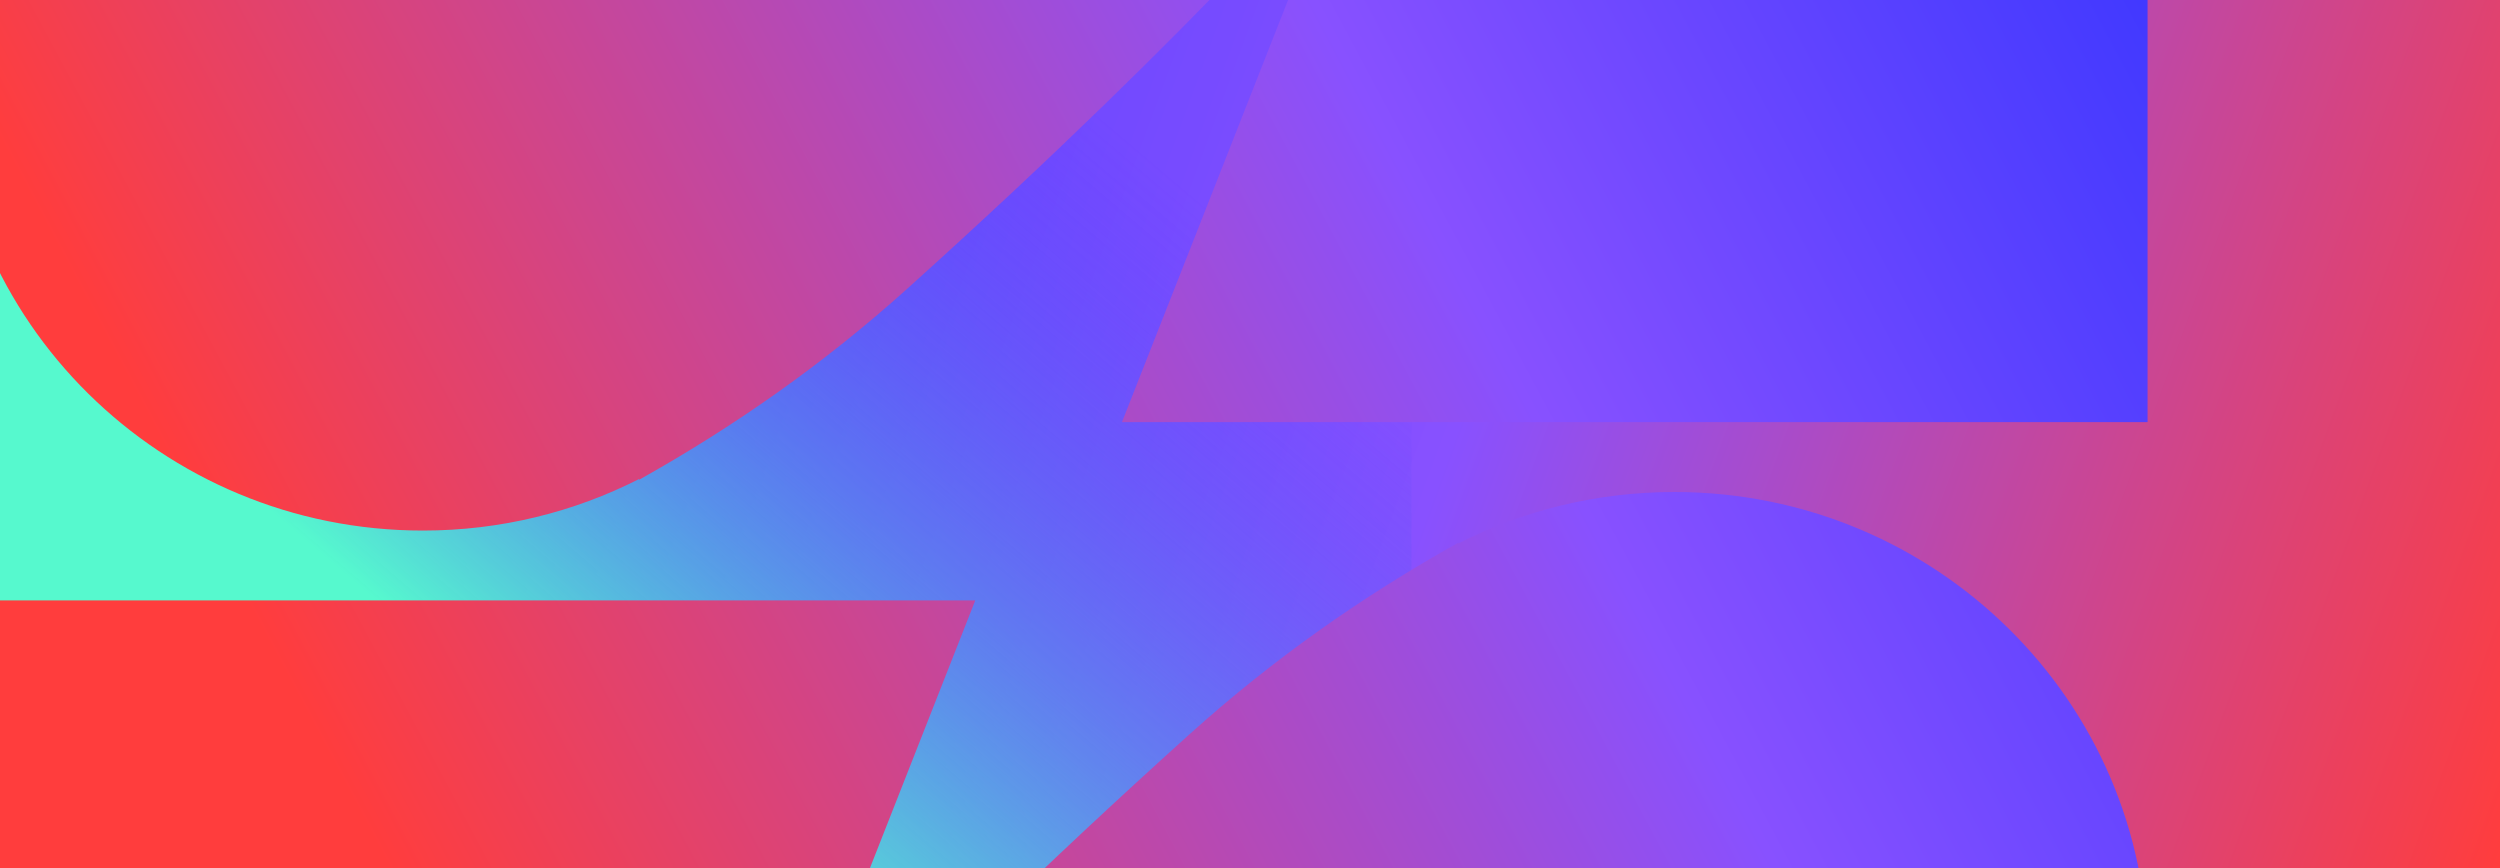
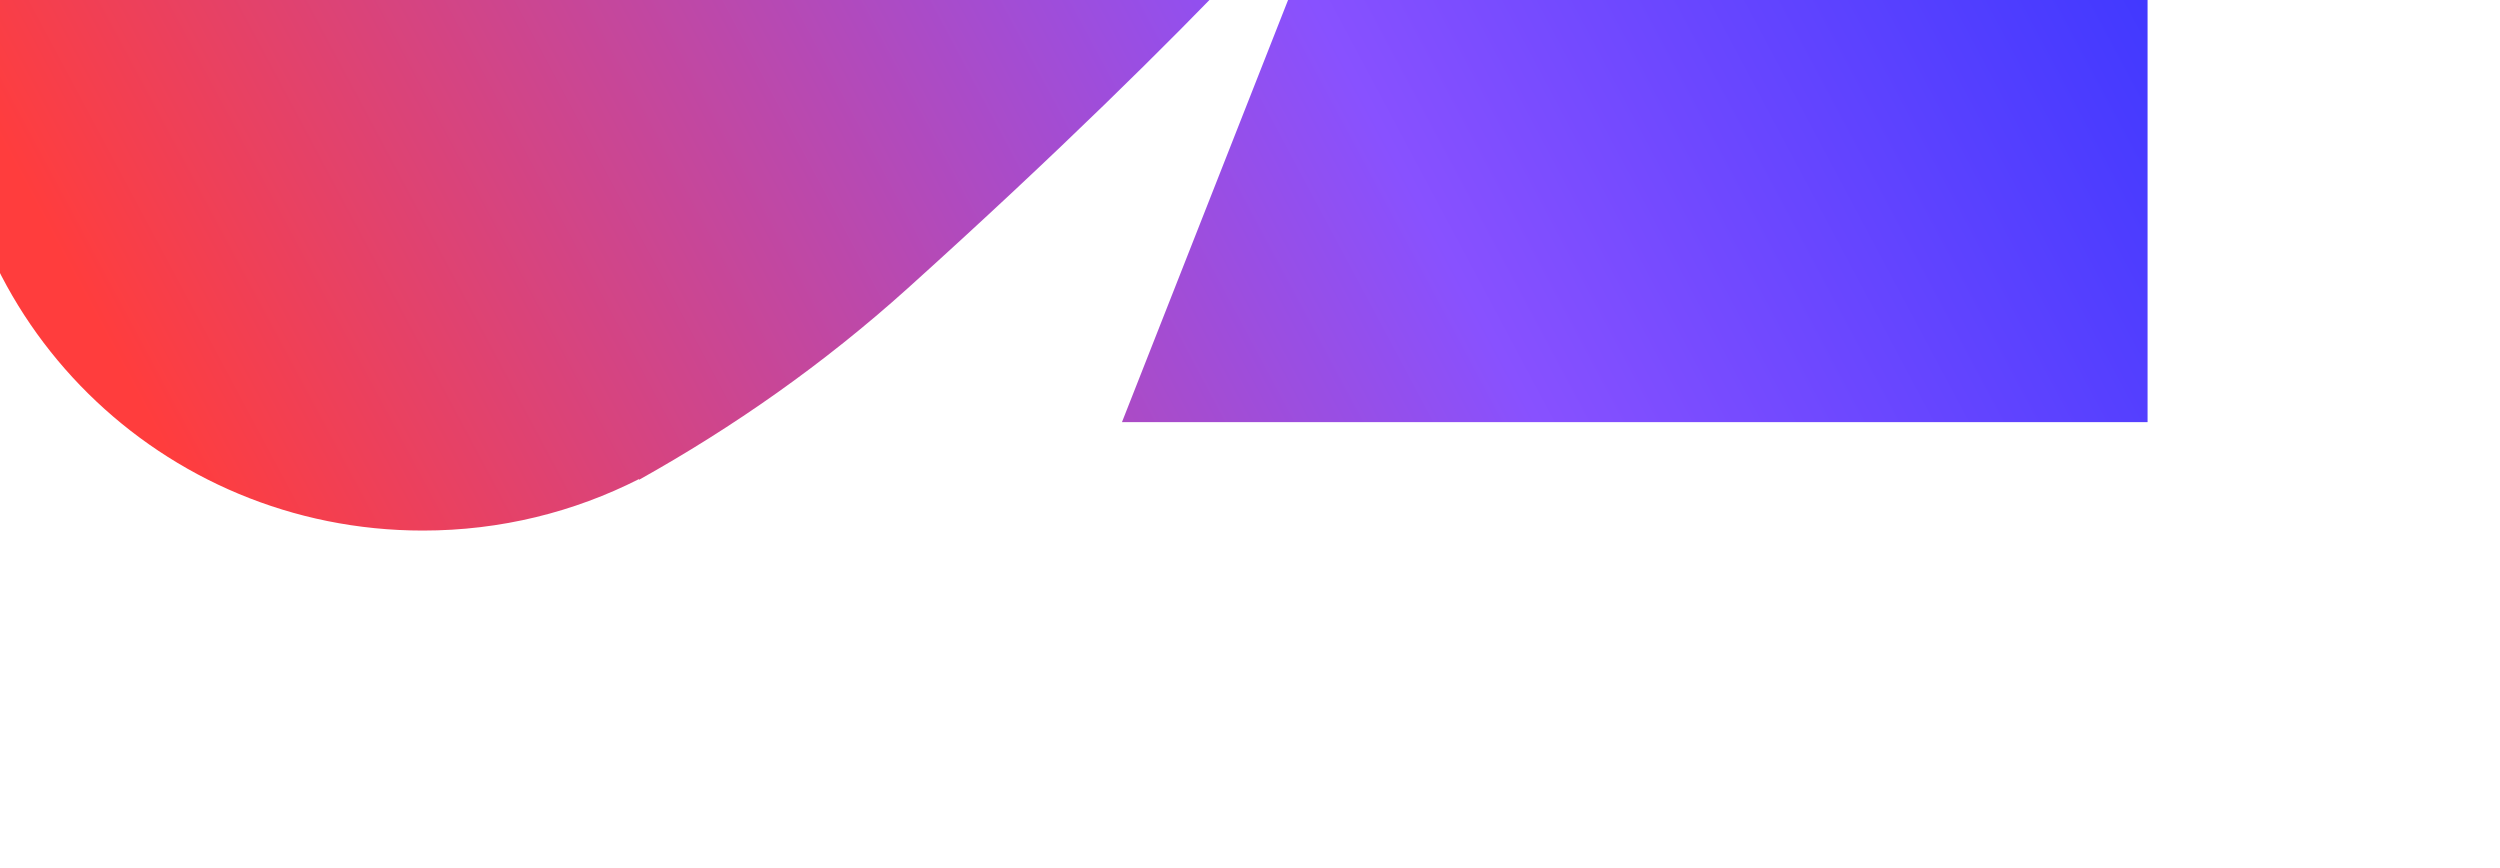
<svg xmlns="http://www.w3.org/2000/svg" width="1440" height="500" fill="none">
-   <path fill="#fff" d="M0 0h1440v500H0z" />
  <g clip-path="url(#a)">
-     <path fill="url(#b)" d="M0 0h1440v500H0z" />
    <g filter="url(#c)">
-       <path fill="url(#d)" d="M813-108h664v891H813z" transform="rotate(90 813 -108)" />
-     </g>
+       </g>
    <path fill="url(#e)" d="M368.082 275.933c-37.325 18.966-79.652 29.674-124.509 29.674C93.038 305.607-29 185.036-29 36.304-29-112.43 93.038-233 243.573-233q9.366 0 18.574.616H557.25V-233H1237v476.154H646.248l129.306-328.61S697.861 8.43 522.876 166.031c-48.564 43.738-100.499 79.985-154.794 110.334z" />
-     <path fill="url(#f)" d="M839.918 313.067c37.325-18.967 79.652-29.675 124.509-29.675 150.533 0 272.573 120.572 272.573 269.304C1237 701.429 1114.96 822 964.427 822q-9.366 0-18.574-.616H650.75V822H-29V345.846h590.752l-129.306 328.61s77.693-93.886 252.678-251.487c48.564-43.739 100.499-79.985 154.794-110.334z" />
  </g>
  <defs>
    <linearGradient id="b" x1="1427" x2="31" y1="531" y2="19" gradientUnits="userSpaceOnUse">
      <stop stop-color="#FF3D3D" />
      <stop offset=".437" stop-color="#8851FF" />
      <stop offset="1" stop-color="#4239FF" />
    </linearGradient>
    <linearGradient id="d" x1="1349" x2="979.841" y1="392" y2="78.099" gradientUnits="userSpaceOnUse">
      <stop stop-color="#56F9CE" />
      <stop offset="1" stop-color="#4339FF" stop-opacity="0" />
    </linearGradient>
    <linearGradient id="e" x1=".37" x2="993.808" y1="82.112" y2="-448.209" gradientUnits="userSpaceOnUse">
      <stop stop-color="#FF3D3D" />
      <stop offset=".626" stop-color="#8851FF" />
      <stop offset="1" stop-color="#4239FF" />
    </linearGradient>
    <linearGradient id="f" x1=".37" x2="993.808" y1="82.112" y2="-448.209" gradientUnits="userSpaceOnUse">
      <stop stop-color="#FF3D3D" />
      <stop offset=".626" stop-color="#8851FF" />
      <stop offset="1" stop-color="#4239FF" />
    </linearGradient>
    <clipPath id="a">
      <path fill="#fff" d="M0 0h1440v500H0z" />
    </clipPath>
    <filter id="c" width="1011" height="784" x="-138" y="-168" color-interpolation-filters="sRGB" filterUnits="userSpaceOnUse">
      <feFlood flood-opacity="0" result="BackgroundImageFix" />
      <feBlend in="SourceGraphic" in2="BackgroundImageFix" result="shape" />
      <feGaussianBlur result="effect1_foregroundBlur_903_3046" stdDeviation="30" />
    </filter>
  </defs>
</svg>